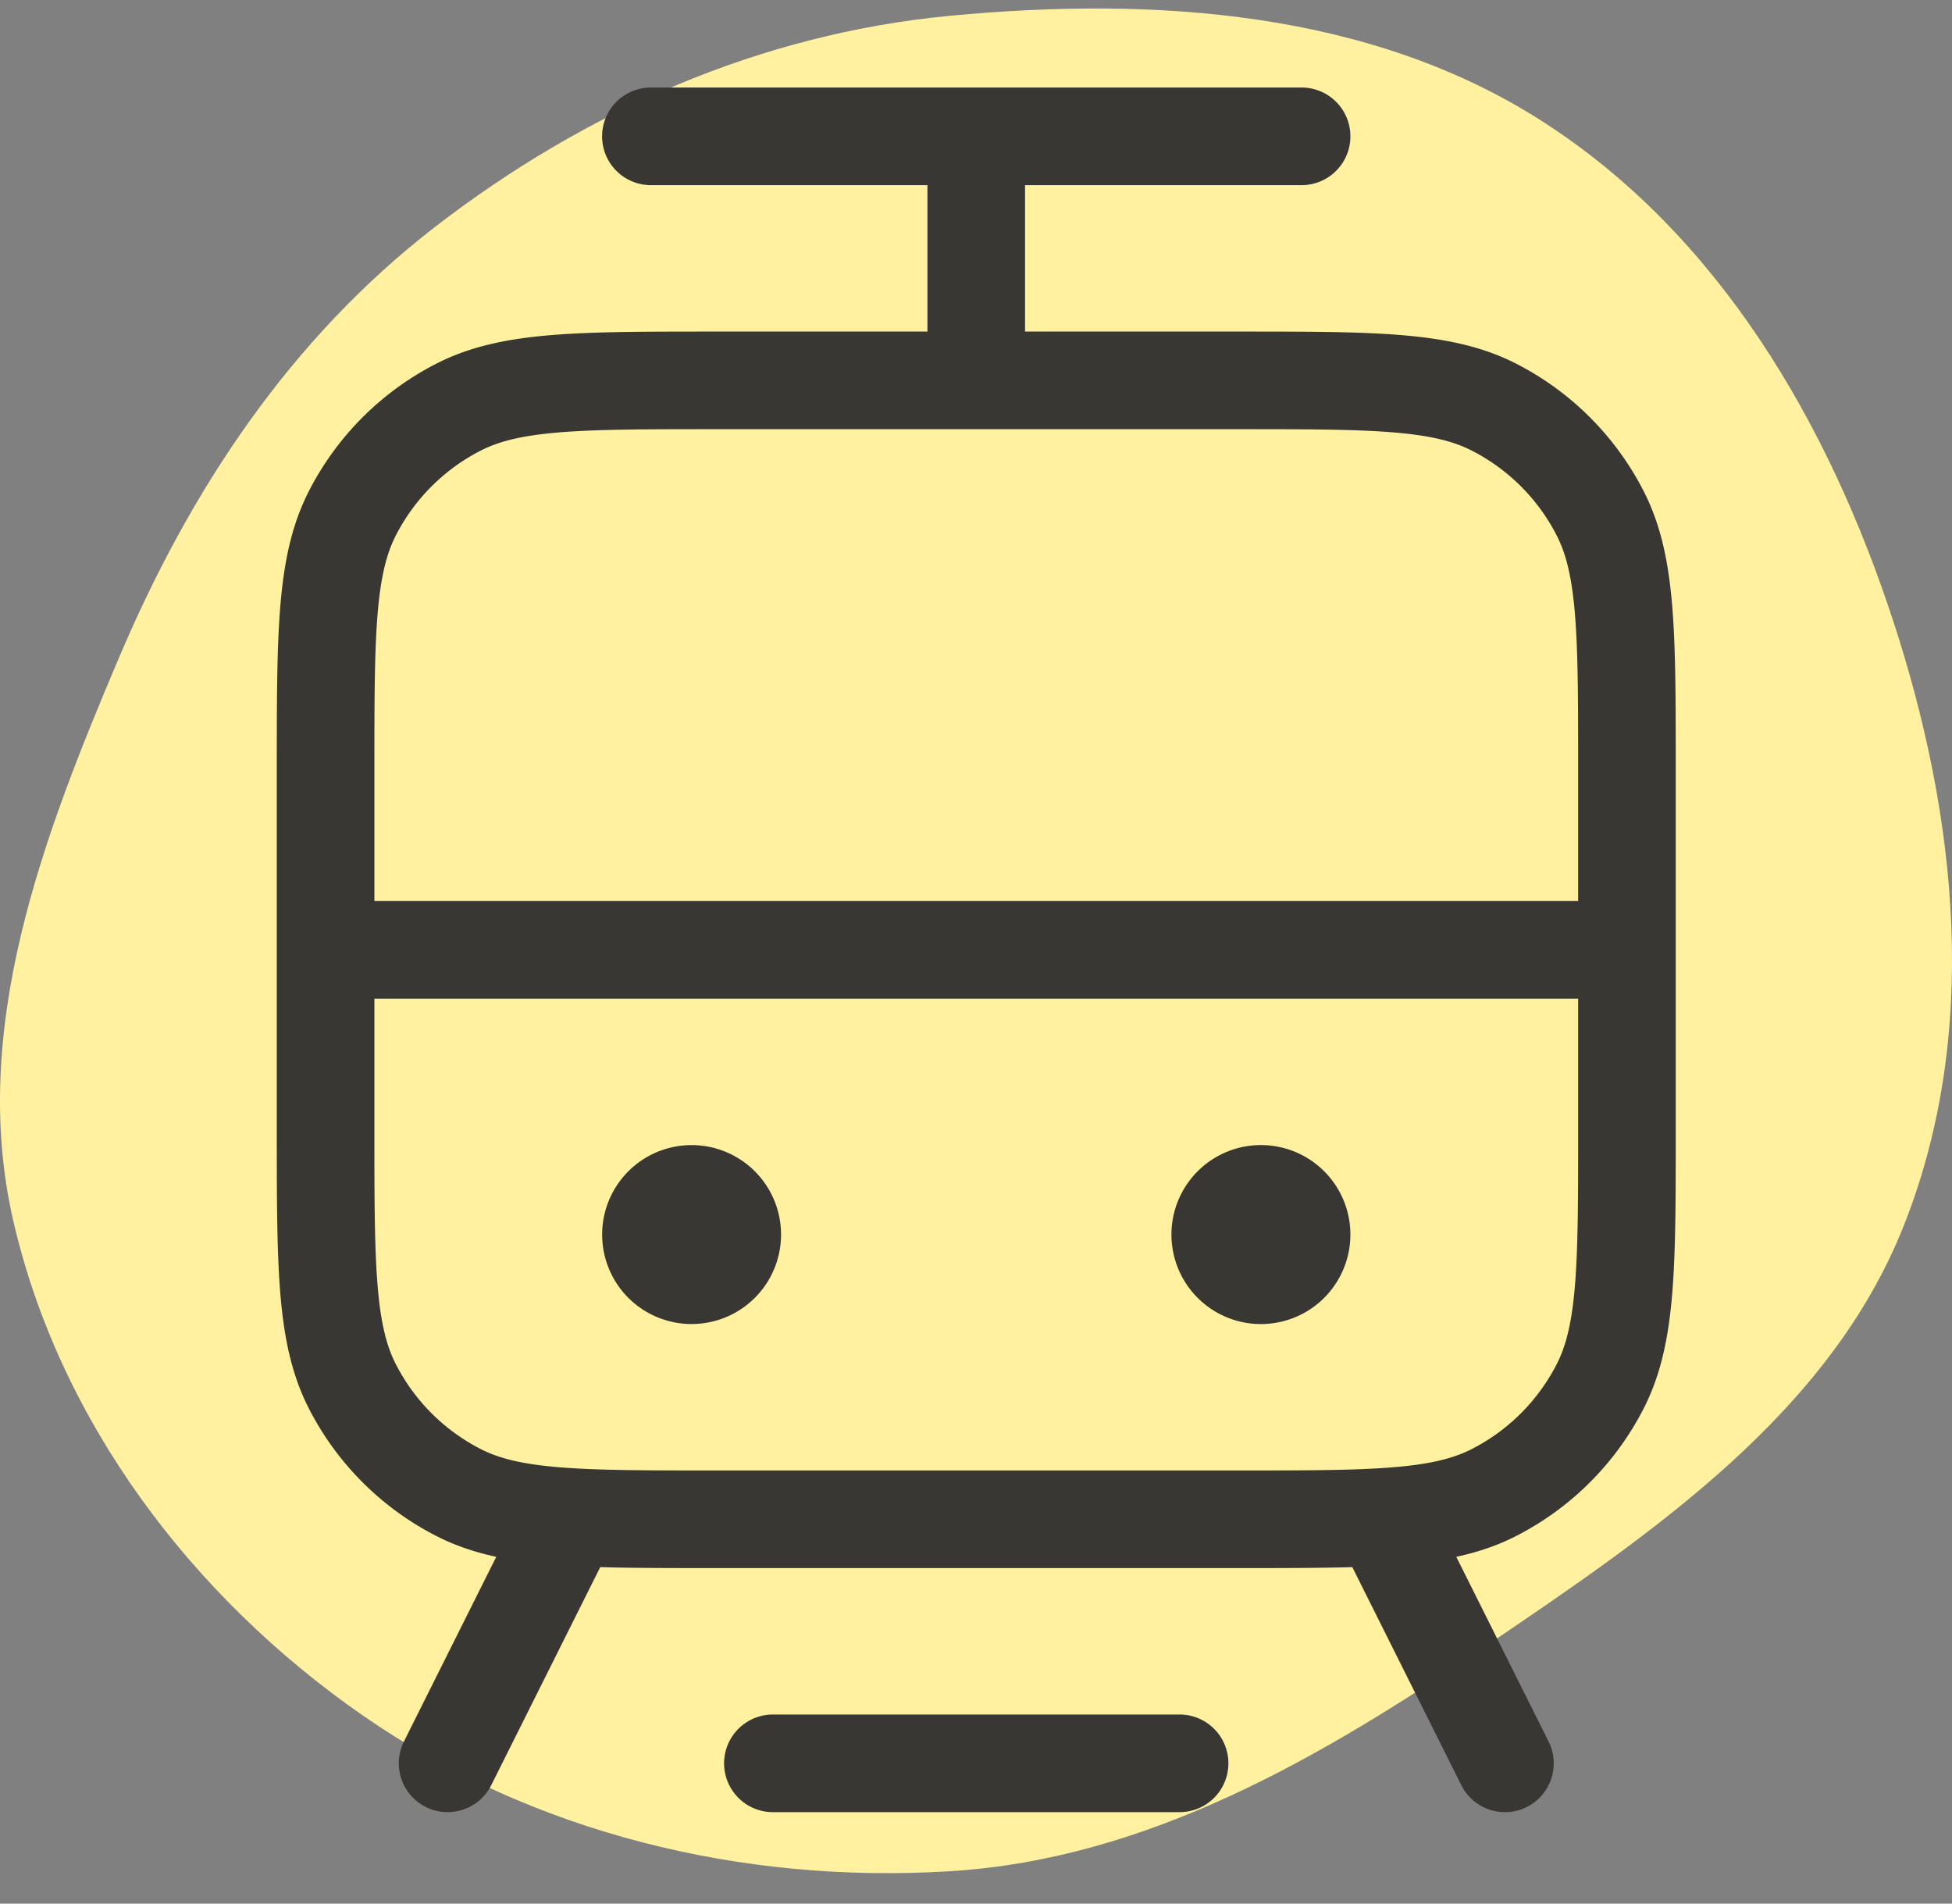
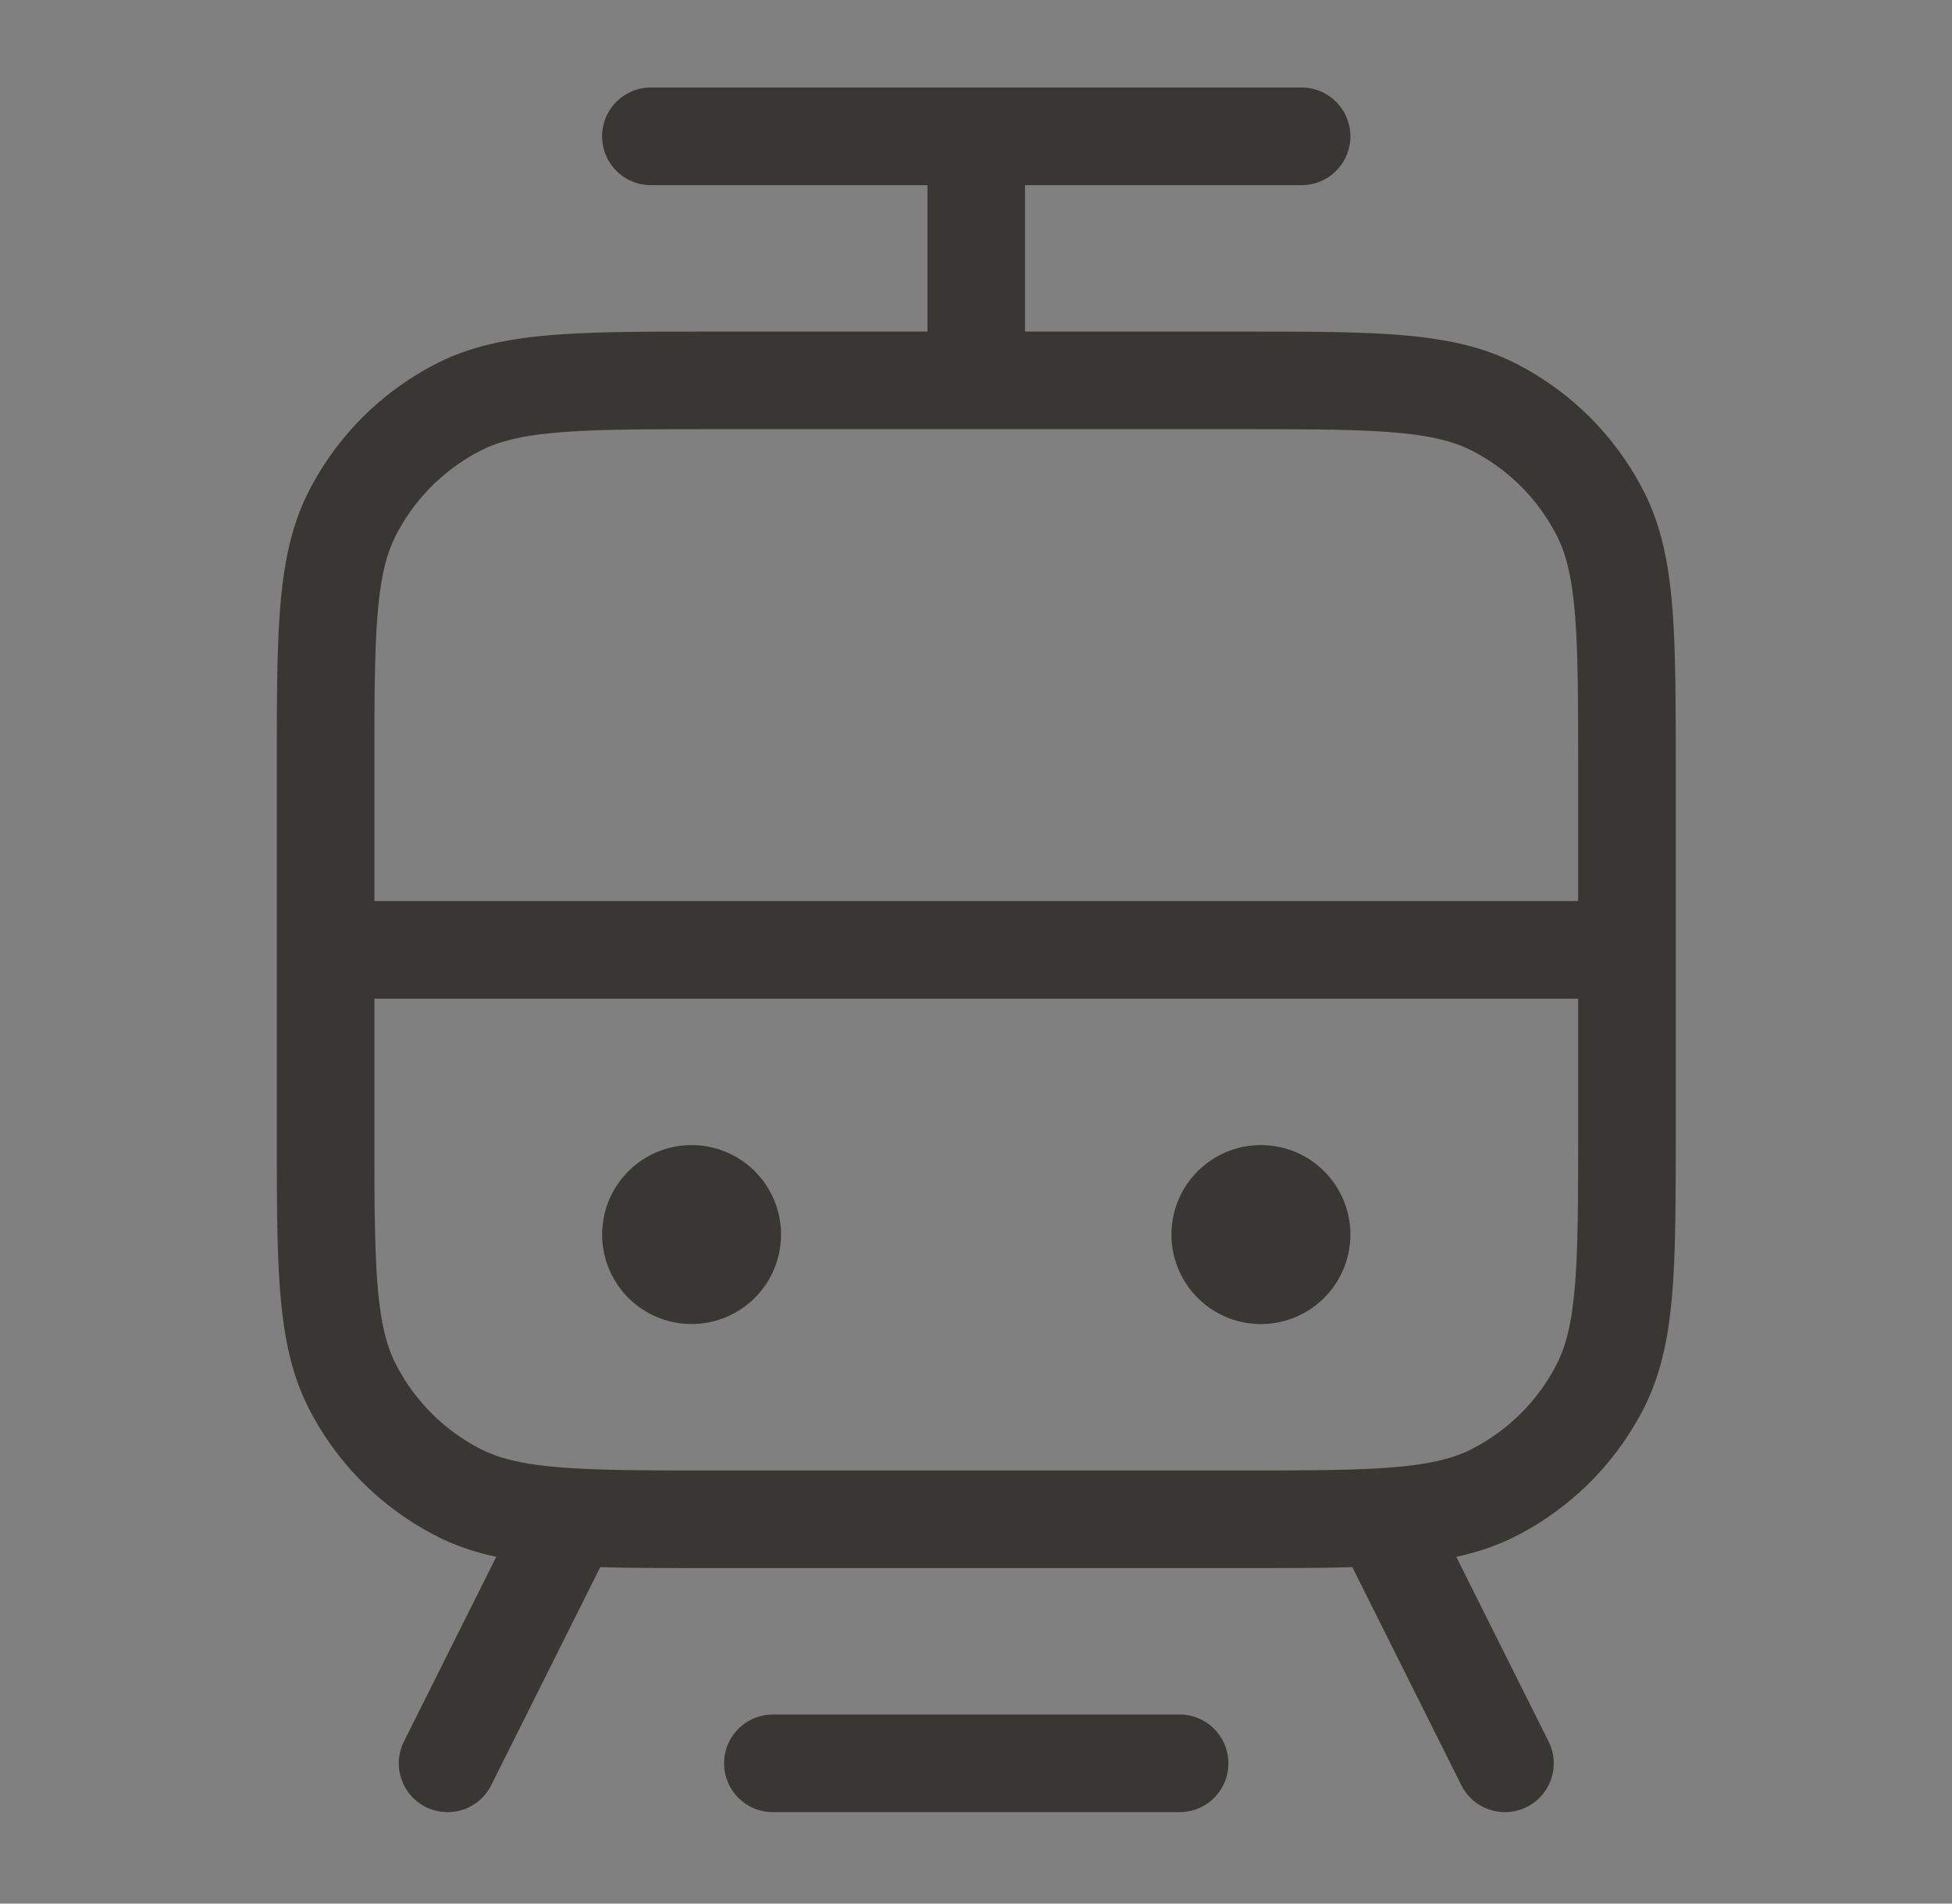
<svg xmlns="http://www.w3.org/2000/svg" width="40" height="39" fill="none" viewBox="0 0 40 39">
  <rect x="0" y="0" width="40" height="39" fill="#808080" stroke="none" />
-   <path fill="#FFF1A0" fill-rule="evenodd" d="M19.461.324c4.198-.4 8.614-.102 12.144 2.162 3.624 2.324 5.866 6.191 7.19 10.235 1.32 4.033 1.783 8.448.215 12.394-1.521 3.828-5.112 6.273-8.56 8.606-3.363 2.274-6.912 4.365-10.989 4.616-4.253.262-8.56-.783-12.038-3.199C3.92 32.703 1.214 29.111.27 25.001c-.898-3.913.602-7.84 2.175-11.542 1.455-3.425 3.5-6.517 6.472-8.812 3.07-2.37 6.658-3.953 10.544-4.323Z" clip-rule="evenodd" />
  <path stroke="#383733" stroke-linecap="round" stroke-linejoin="round" stroke-width="2" d="M15.838 36.126h8.334M13.338 2.793h13.334m-6.667 5v-5M6.672 19.46h26.667m-5 11.666 2.5 5m-19.167-5-2.5 5m5-10.833h.016m11.65 0h.017m-11.183 5.833h10.666c2.8 0 4.2 0 5.27-.545a5 5 0 0 0 2.186-2.185c.545-1.07.545-2.47.545-5.27v-7.333c0-2.8 0-4.2-.545-5.27a5 5 0 0 0-2.186-2.185c-1.07-.545-2.47-.545-5.27-.545H14.672c-2.8 0-4.2 0-5.27.545a5 5 0 0 0-2.185 2.185c-.545 1.07-.545 2.47-.545 5.27v7.333c0 2.8 0 4.2.545 5.27a5 5 0 0 0 2.185 2.185c1.07.545 2.47.545 5.27.545Zm.333-5.833a.833.833 0 1 1-1.666 0 .833.833 0 0 1 1.666 0Zm11.667 0a.833.833 0 1 1-1.667 0 .833.833 0 0 1 1.667 0Z" />
</svg>